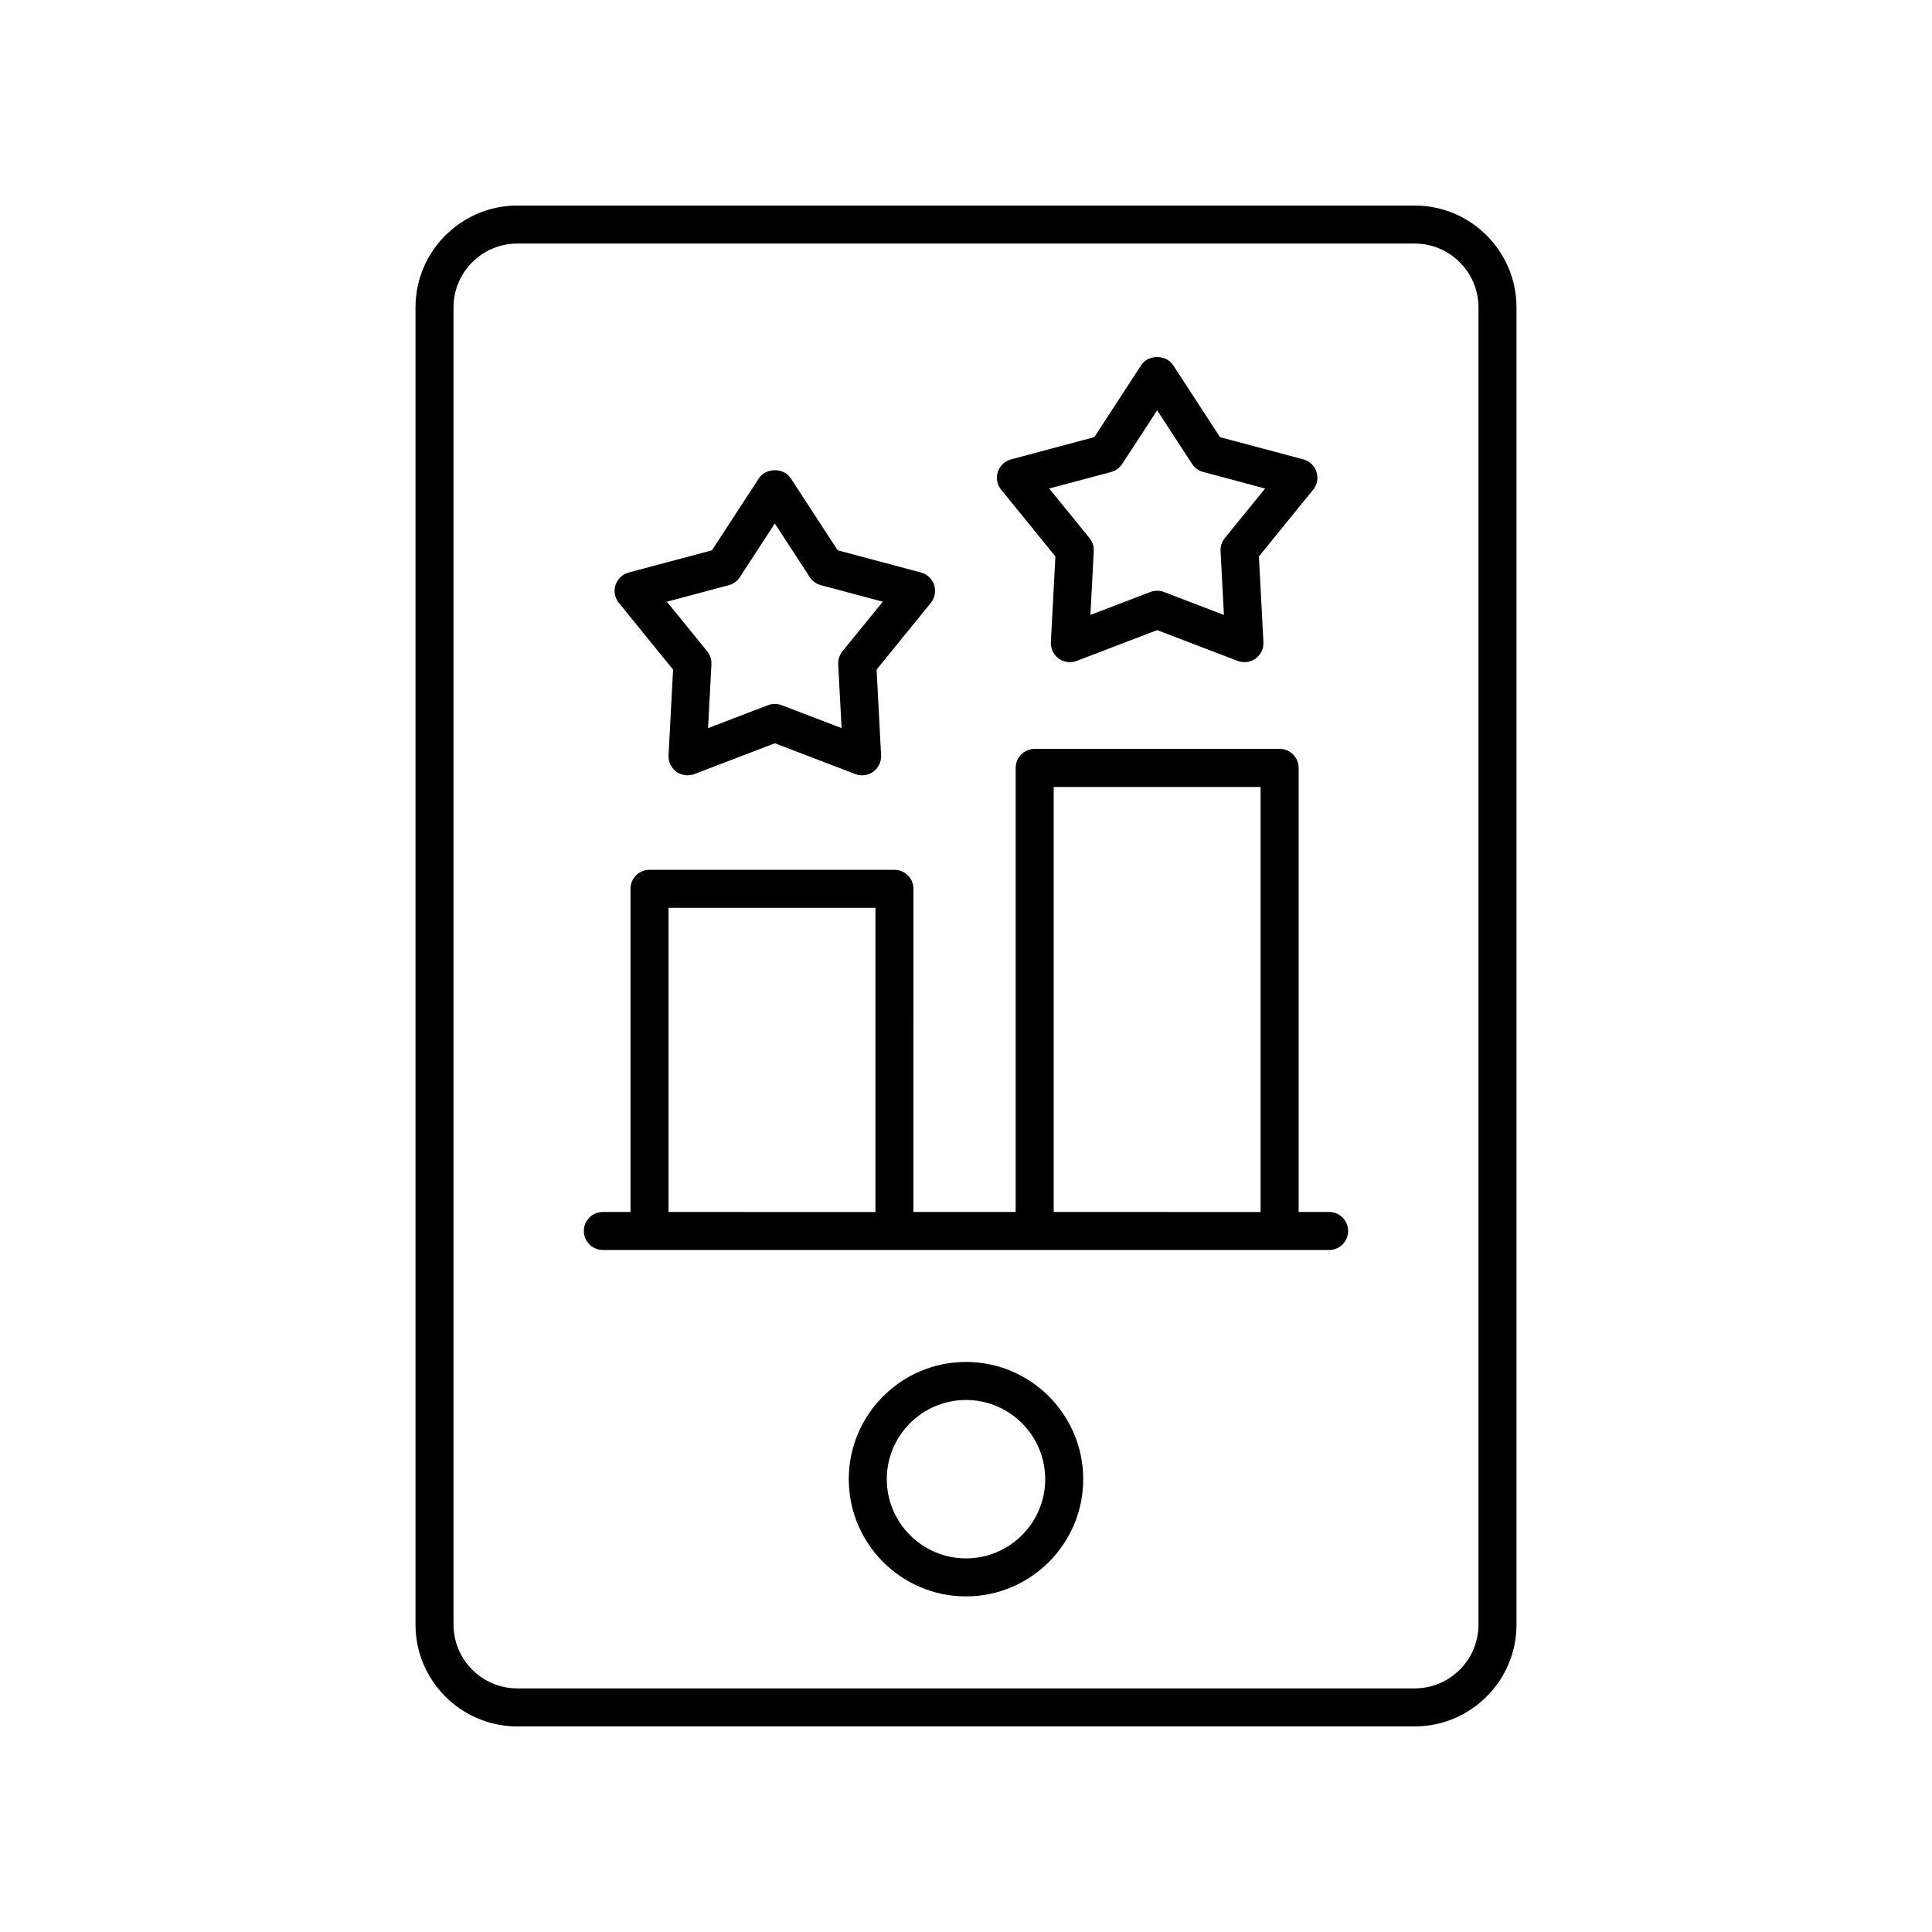
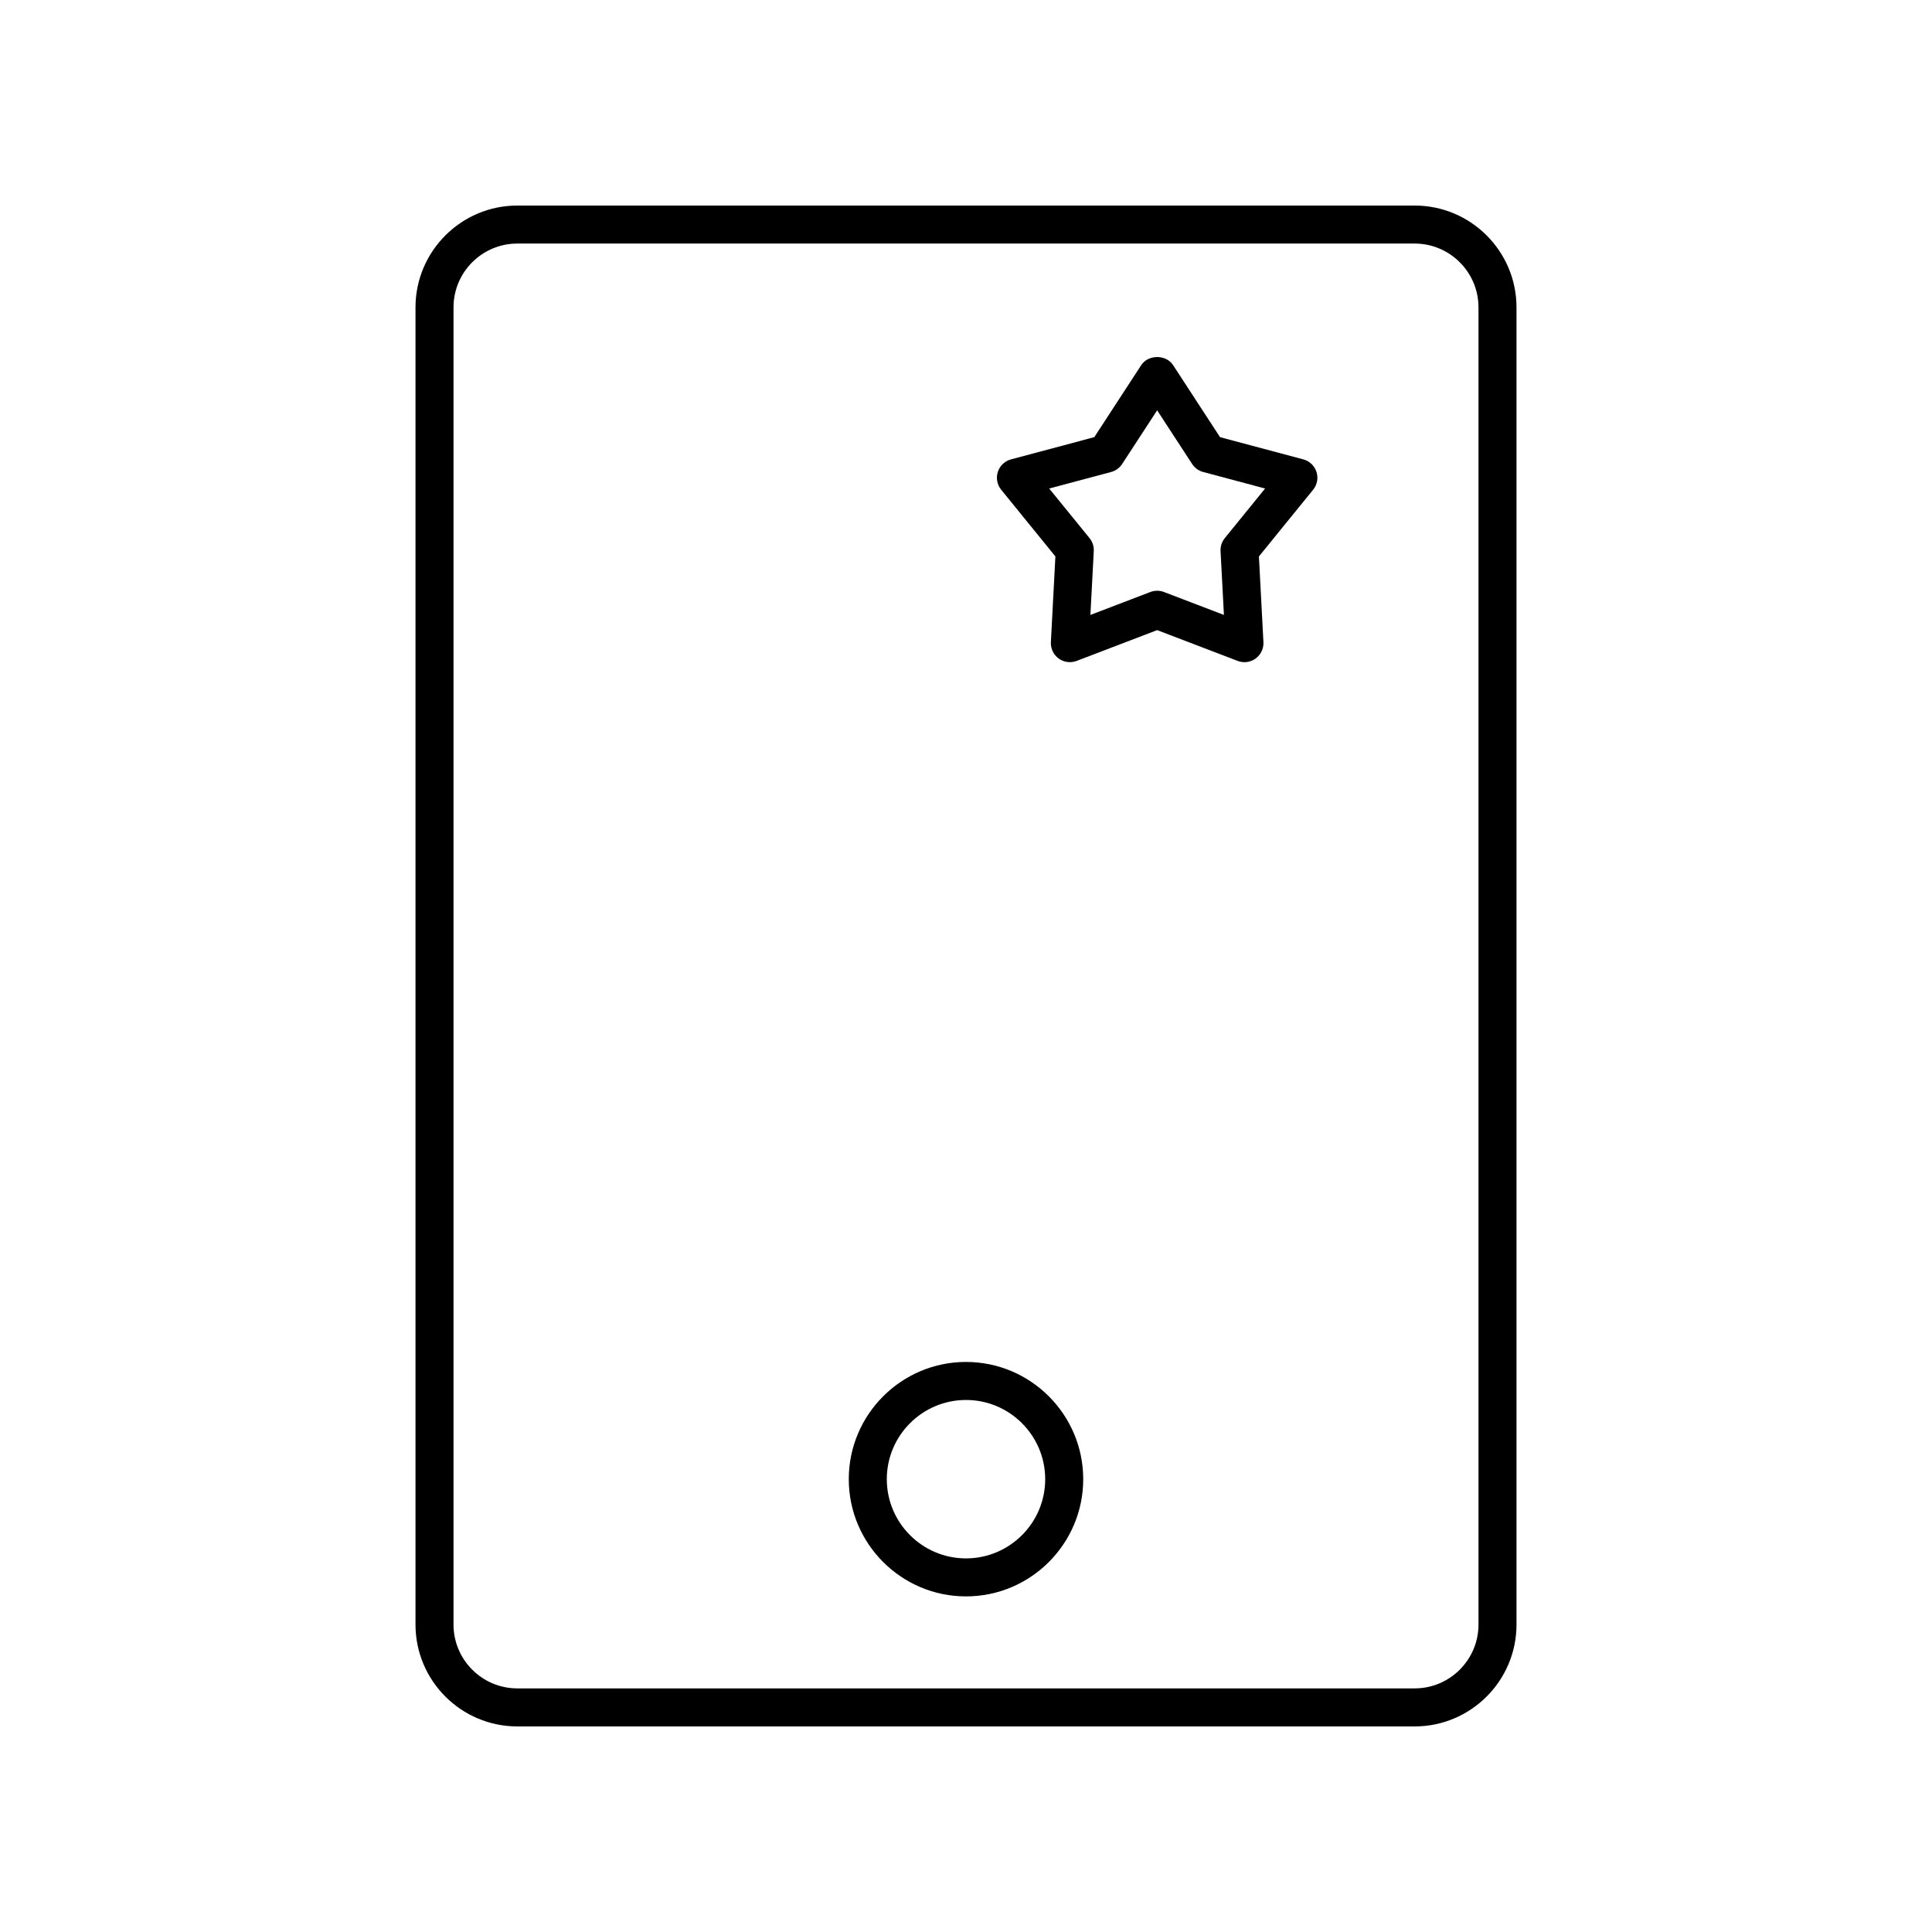
<svg xmlns="http://www.w3.org/2000/svg" fill="#000000" width="800px" height="800px" version="1.1" viewBox="144 144 512 512">
  <g>
    <path d="m281.1 601.52h237.8c14.879 0 26.988-12.109 26.988-26.988v-349.07c0-14.883-12.109-26.988-26.988-26.988h-237.8c-14.879 0-26.988 12.109-26.988 26.988v349.07c0 14.879 12.105 26.988 26.988 26.988zm-16.914-376.06c0-9.328 7.586-16.914 16.914-16.914h237.8c9.324 0 16.914 7.586 16.914 16.914v349.07c-0.004 9.324-7.59 16.91-16.914 16.91h-237.8c-9.324 0-16.914-7.586-16.914-16.914z" />
    <path d="m400 504.93c-17.129 0-31.066 13.938-31.066 31.066 0 17.129 13.938 31.066 31.066 31.066s31.066-13.938 31.066-31.066c-0.004-17.129-13.938-31.066-31.066-31.066zm0 52.059c-11.574 0-20.988-9.414-20.988-20.988-0.004-11.574 9.414-20.992 20.988-20.992s20.988 9.418 20.988 20.992c0 11.574-9.414 20.988-20.988 20.988z" />
-     <path d="m322.37 321.45-1.195 22.715c-0.09 1.703 0.688 3.336 2.066 4.34 1.379 1.004 3.176 1.238 4.766 0.633l21.332-8.16 21.332 8.16c0.582 0.223 1.191 0.332 1.801 0.332 1.051 0 2.09-0.328 2.965-0.965 1.379-1.004 2.156-2.637 2.066-4.34l-1.195-22.715 14.371-17.676c1.078-1.324 1.41-3.106 0.883-4.734-0.527-1.625-1.844-2.875-3.492-3.312l-22.07-5.891-12.438-19.086c-1.859-2.856-6.582-2.856-8.441 0l-12.438 19.086-22.066 5.891c-1.652 0.441-2.965 1.688-3.492 3.312s-0.195 3.406 0.883 4.734zm14.773-22.375c1.203-0.32 2.242-1.074 2.922-2.117l9.273-14.227 9.273 14.227c0.68 1.043 1.719 1.797 2.922 2.117l16.414 4.383-10.688 13.145c-0.789 0.969-1.188 2.195-1.121 3.445l0.891 16.91-15.891-6.078c-0.582-0.223-1.191-0.332-1.801-0.332s-1.219 0.109-1.801 0.332l-15.891 6.078 0.891-16.91c0.066-1.246-0.336-2.477-1.121-3.445l-10.684-13.145z" />
    <path d="m423.69 291.46-1.195 22.715c-0.09 1.703 0.688 3.336 2.066 4.34 1.379 1.008 3.172 1.234 4.766 0.633l21.332-8.16 21.332 8.16c0.582 0.223 1.191 0.332 1.801 0.332 1.051 0 2.09-0.328 2.965-0.965 1.379-1.004 2.156-2.637 2.066-4.34l-1.195-22.715 14.367-17.676c1.078-1.324 1.41-3.106 0.883-4.734-0.527-1.625-1.844-2.875-3.492-3.312l-22.066-5.891-12.438-19.086c-1.859-2.856-6.582-2.856-8.441 0l-12.438 19.086-22.07 5.891c-1.652 0.441-2.965 1.688-3.492 3.312s-0.195 3.406 0.883 4.734zm14.773-22.379c1.203-0.32 2.242-1.074 2.922-2.117l9.273-14.227 9.273 14.227c0.68 1.043 1.719 1.797 2.922 2.117l16.414 4.383-10.684 13.145c-0.789 0.969-1.188 2.195-1.121 3.445l0.891 16.91-15.891-6.078c-0.582-0.223-1.191-0.332-1.801-0.332-0.609 0-1.219 0.109-1.801 0.332l-15.891 6.078 0.891-16.91c0.066-1.246-0.336-2.477-1.121-3.445l-10.688-13.145z" />
-     <path d="m303.77 475.26h192.46c2.781 0 5.039-2.254 5.039-5.039 0-2.781-2.254-5.039-5.039-5.039h-8.078v-117.68c0-2.781-2.254-5.039-5.039-5.039h-64.91c-2.781 0-5.039 2.254-5.039 5.039v117.68h-27.094l0.004-85.637c0-2.781-2.254-5.039-5.039-5.039h-64.906c-2.781 0-5.039 2.254-5.039 5.039v85.637h-7.324c-2.781 0-5.039 2.254-5.039 5.039 0.004 2.781 2.258 5.039 5.043 5.039zm119.47-122.71h54.832v112.64l-54.832-0.004zm-102.07 32.039h54.832v80.602l-54.832-0.004z" />
  </g>
</svg>